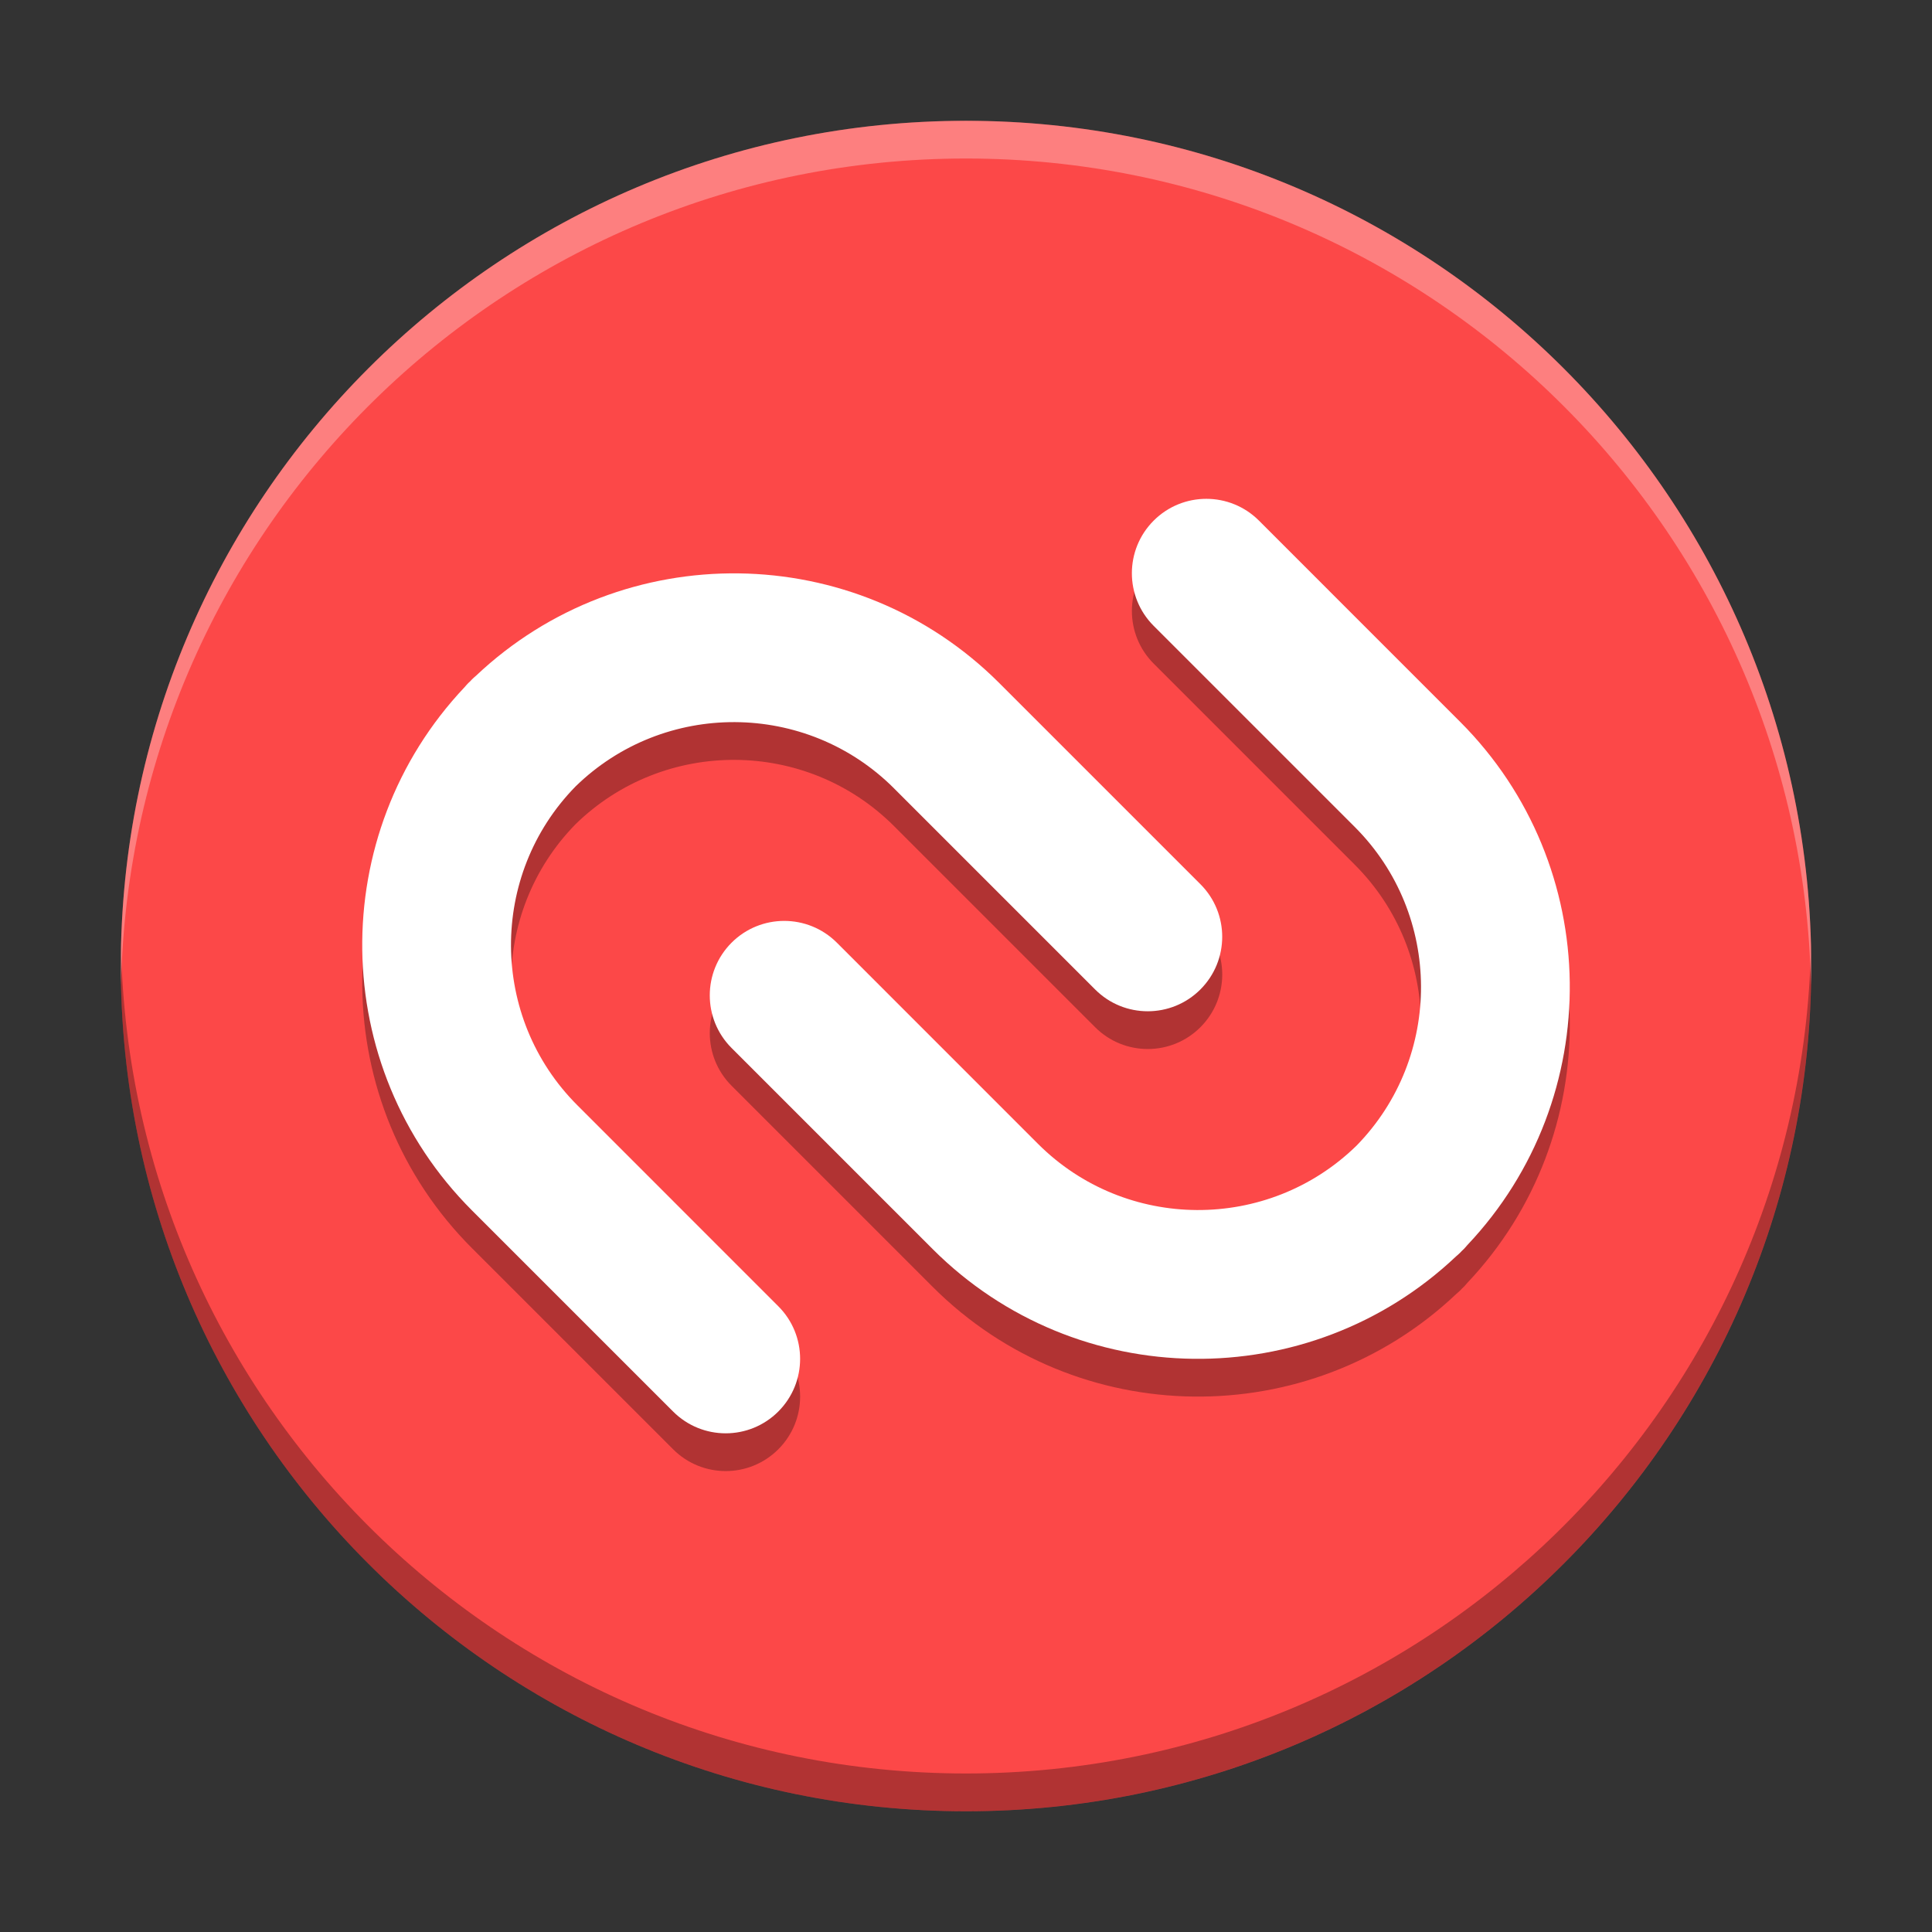
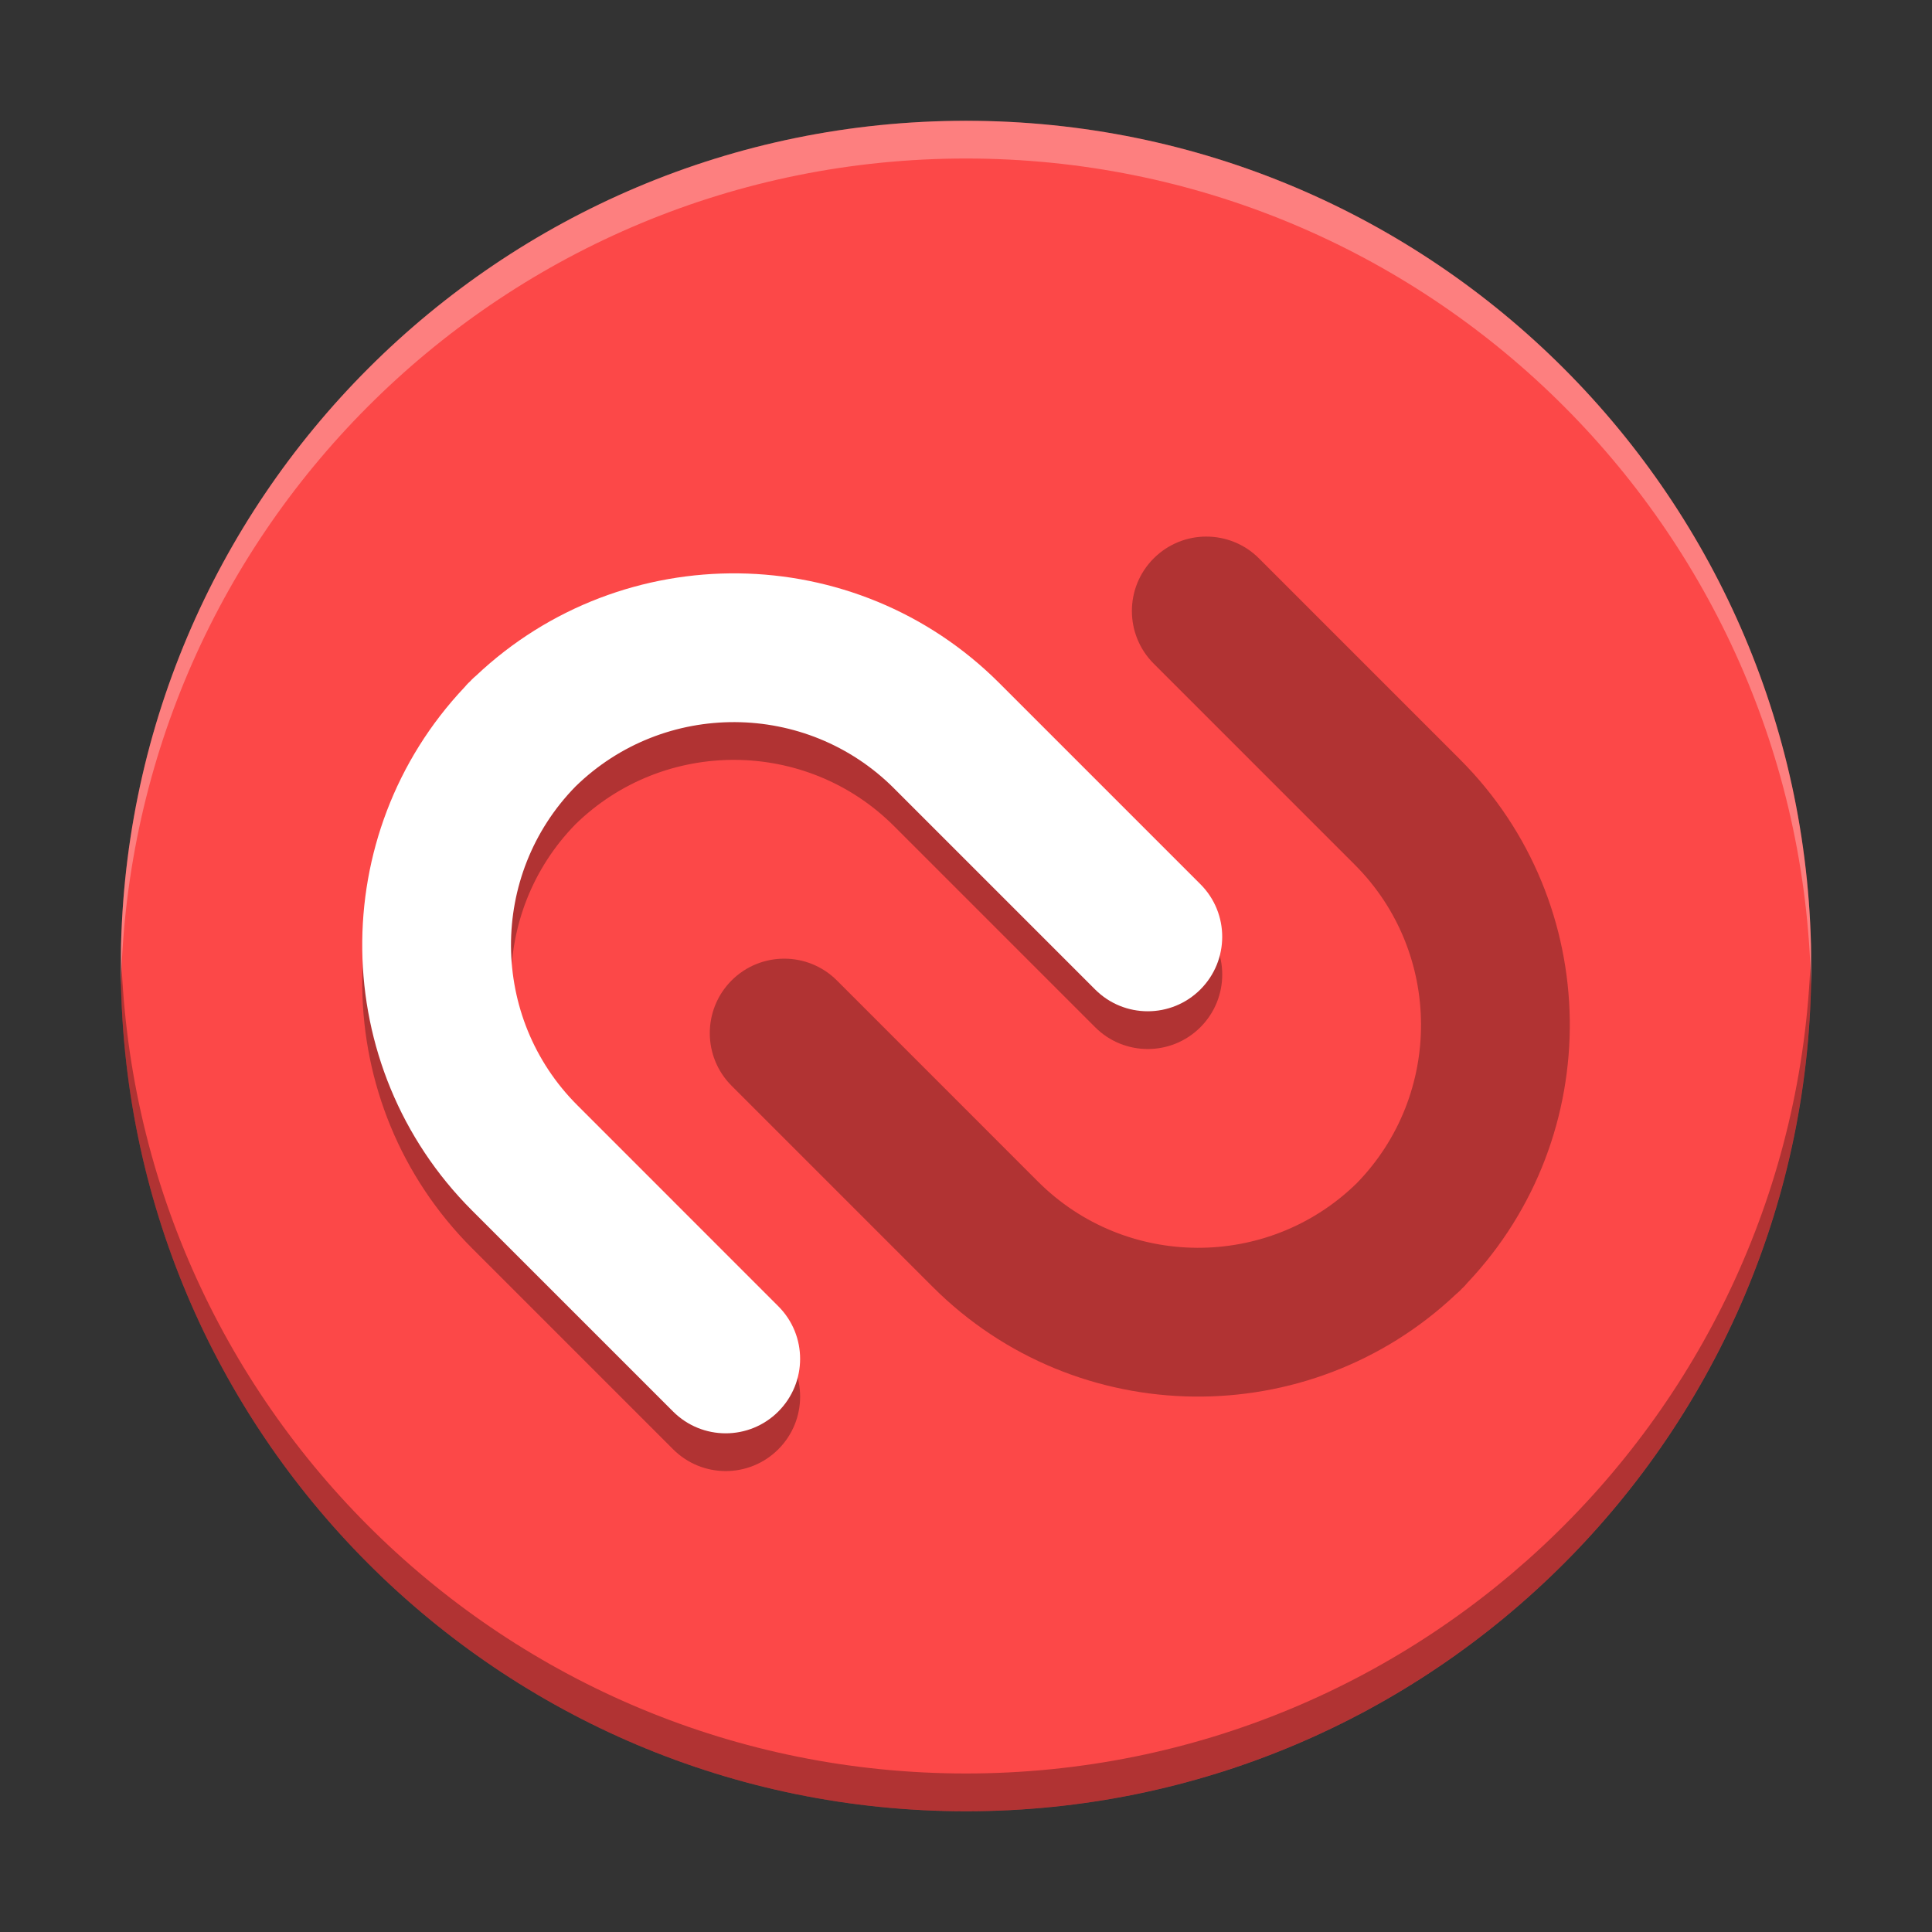
<svg xmlns="http://www.w3.org/2000/svg" width="512" height="512" version="1.1" viewBox="0 0 384 384">
  <rect x="0" y="0" width="384" height="384" fill="#333333" stroke="none" />
  <path d="m360 192.01c0-92.781-75.215-168-167.99-168-92.781 0-168 75.215-168 168 0 92.777 75.215 167.99 168 167.99 92.777 0 167.99-75.215 167.99-167.99z" fill="#fc4848" />
  <path transform="scale(.75)" d="m32.07 251c-0.036 1.663-0.062 3.328-0.062 5 0 123.7 100.29 223.99 223.99 223.99s223.99-100.29 223.99-223.99c0-1.672-0.026-3.337-0.062-5-2.66 121.39-101.9 218.99-223.93 218.99-122.04 0-221.27-97.597-223.93-218.99z" opacity=".3" stroke-width="1.333" />
  <path transform="scale(.75)" d="m256 32.008c-123.71 0-223.99 100.29-223.99 223.99 0 1.672 0.026 3.337 0.062 5 2.66-121.4 101.9-218.99 223.93-218.99s221.27 97.596 223.93 218.99c0.036-1.663 0.062-3.328 0.062-5 0-123.71-100.29-223.99-223.99-223.99z" fill="#fff" opacity=".3" stroke-width="1.333" />
  <path d="m239.77 106.65c-3.789-5e-4 -7.576 1.443-10.463 4.332l-3e-3 3e-3c-5.777 5.777-5.773 15.141 4e-3 20.918l39.968 39.97c17.438 17.445 17.547 45.737 0.356 63.331-17.598 17.191-45.891 17.078-63.328-0.359l-39.965-39.973c-5.781-5.773-15.152-5.773-20.93 0-5.777 5.785-5.777 15.156 0 20.93l39.968 39.968c28.602 28.602 74.824 29.071 104.03 1.45 0.266-0.23 0.536-0.454 0.79-0.712 0.121-0.129 0.234-0.254 0.359-0.375 0.121-0.125 0.257-0.242 0.382-0.363 0.25-0.254 0.473-0.519 0.703-0.788 27.625-29.203 27.157-75.422-1.444-104.03l-39.961-39.965c-2.889-2.891-6.678-4.335-10.466-4.336zm-94.69 14.817c-18.195 0.194-36.336 6.984-50.484 20.363-0.266 0.227-0.535 0.46-0.785 0.71-0.125 0.125-0.238 0.253-0.359 0.382-0.125 0.117-0.258 0.23-0.379 0.352-0.254 0.254-0.481 0.52-0.708 0.785-27.625 29.215-27.151 75.43 1.45 104.03l39.968 39.965c5.777 5.777 15.138 5.777 20.915 0 5.777-5.781 5.78-15.145 3e-3 -20.918l-39.964-39.973c-17.438-17.438-17.56-45.73-0.36-63.328 17.59-17.191 45.887-17.075 63.328 0.366l-1e-3 3e-3 39.97 39.968c5.777 5.777 15.141 5.769 20.918-4e-3 5.777-5.785 5.785-15.144 7e-3 -20.921l-39.973-39.975c-14.746-14.748-34.177-22.014-53.546-21.807z" opacity=".3" />
  <g id="a" fill="#fff">
    <path d="m177.7 156.7 39.969 39.969c5.777 5.777 15.141 5.769 20.918-0.004 5.777-5.785 5.785-15.145 0.008-20.922l-39.973-39.973c-28.598-28.602-74.82-29.066-104.03-1.445-0.266 0.227-0.535 0.461-0.785 0.711-0.125 0.125-0.238 0.254-0.359 0.383-0.125 0.117-0.258 0.23-0.379 0.352-0.254 0.254-0.48 0.52-0.707 0.785-27.625 29.215-27.152 75.43 1.449 104.03l39.969 39.965c5.777 5.777 15.137 5.777 20.914 0 5.777-5.781 5.781-15.145 0.004-20.918l-39.965-39.973c-17.438-17.438-17.559-45.73-0.359-63.328 17.59-17.191 45.887-17.074 63.328 0.367z" />
-     <path d="m229.3 103.48c-5.777 5.777-5.773 15.141 0.004 20.918l39.969 39.969c17.438 17.445 17.547 45.738 0.355 63.332-17.598 17.191-45.891 17.078-63.328-0.359l-39.965-39.973c-5.781-5.773-15.152-5.773-20.93 0-5.777 5.785-5.777 15.156 0 20.93l39.969 39.969c28.602 28.602 74.824 29.07 104.03 1.449 0.266-0.23 0.535-0.453 0.789-0.711 0.121-0.129 0.234-0.254 0.359-0.375 0.121-0.125 0.258-0.242 0.383-0.363 0.25-0.254 0.473-0.52 0.703-0.789 27.625-29.203 27.156-75.422-1.445-104.03l-39.961-39.965c-5.777-5.781-15.156-5.781-20.93-0.004z" />
  </g>
</svg>